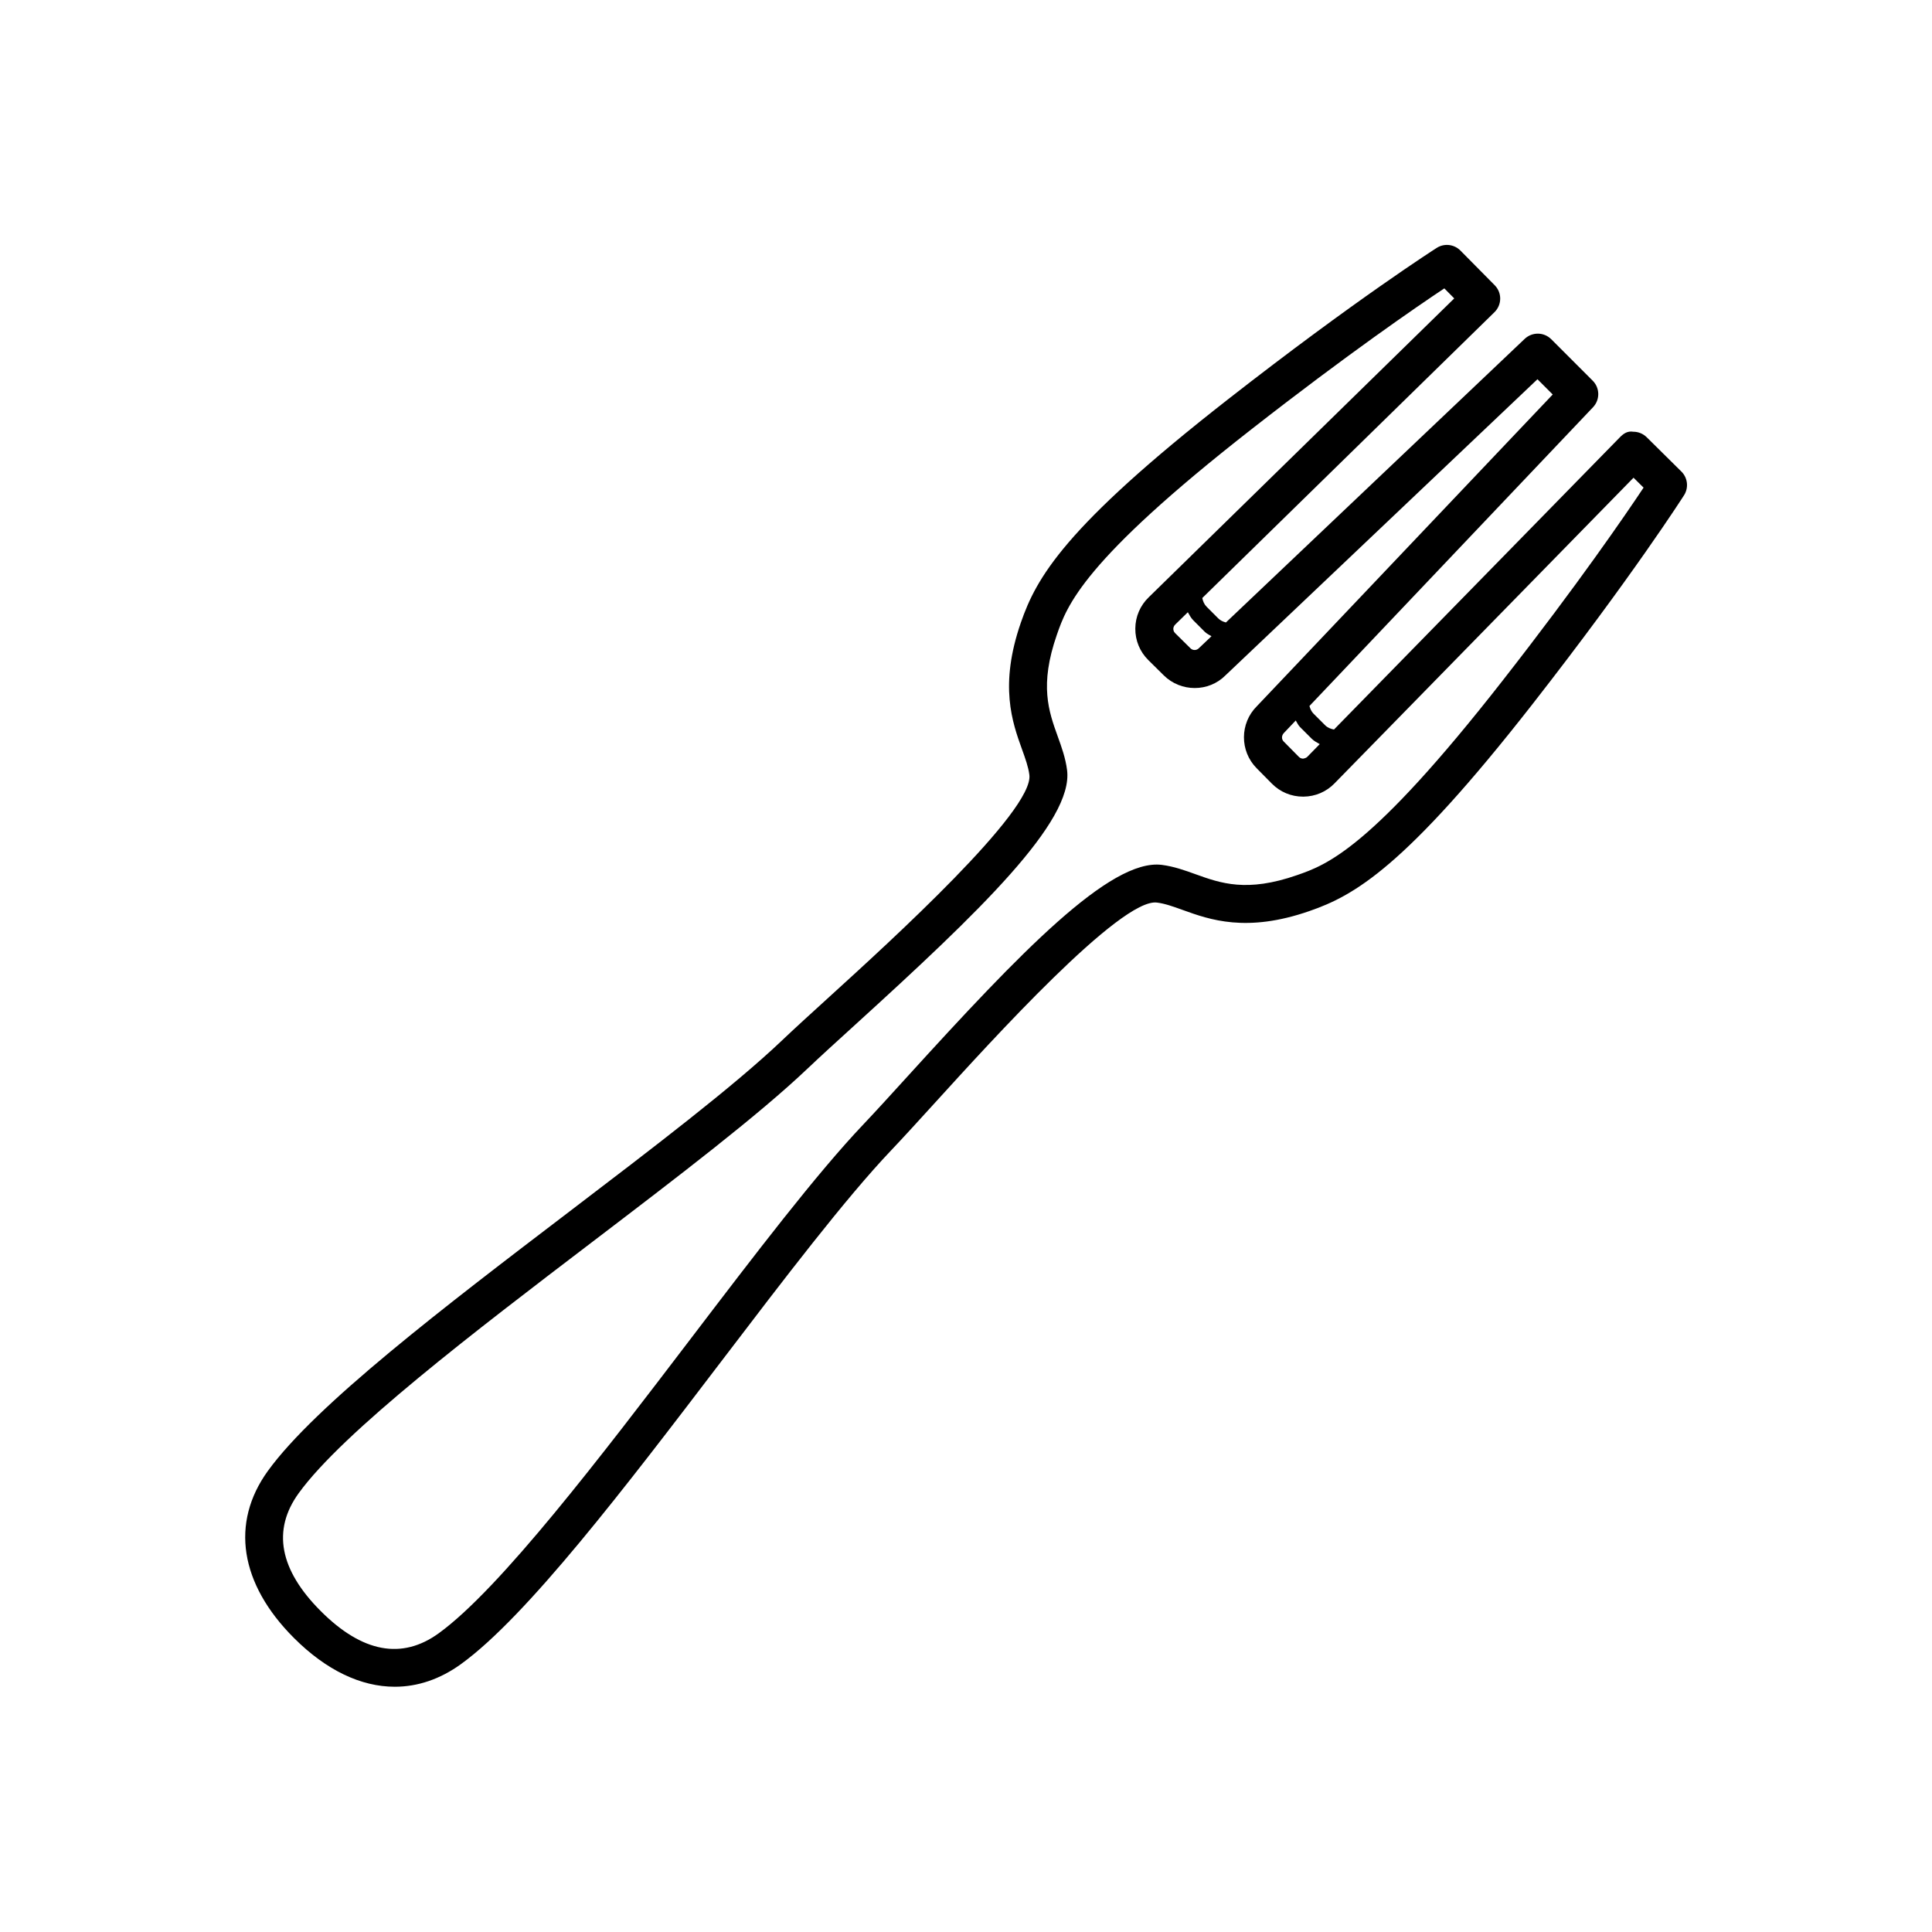
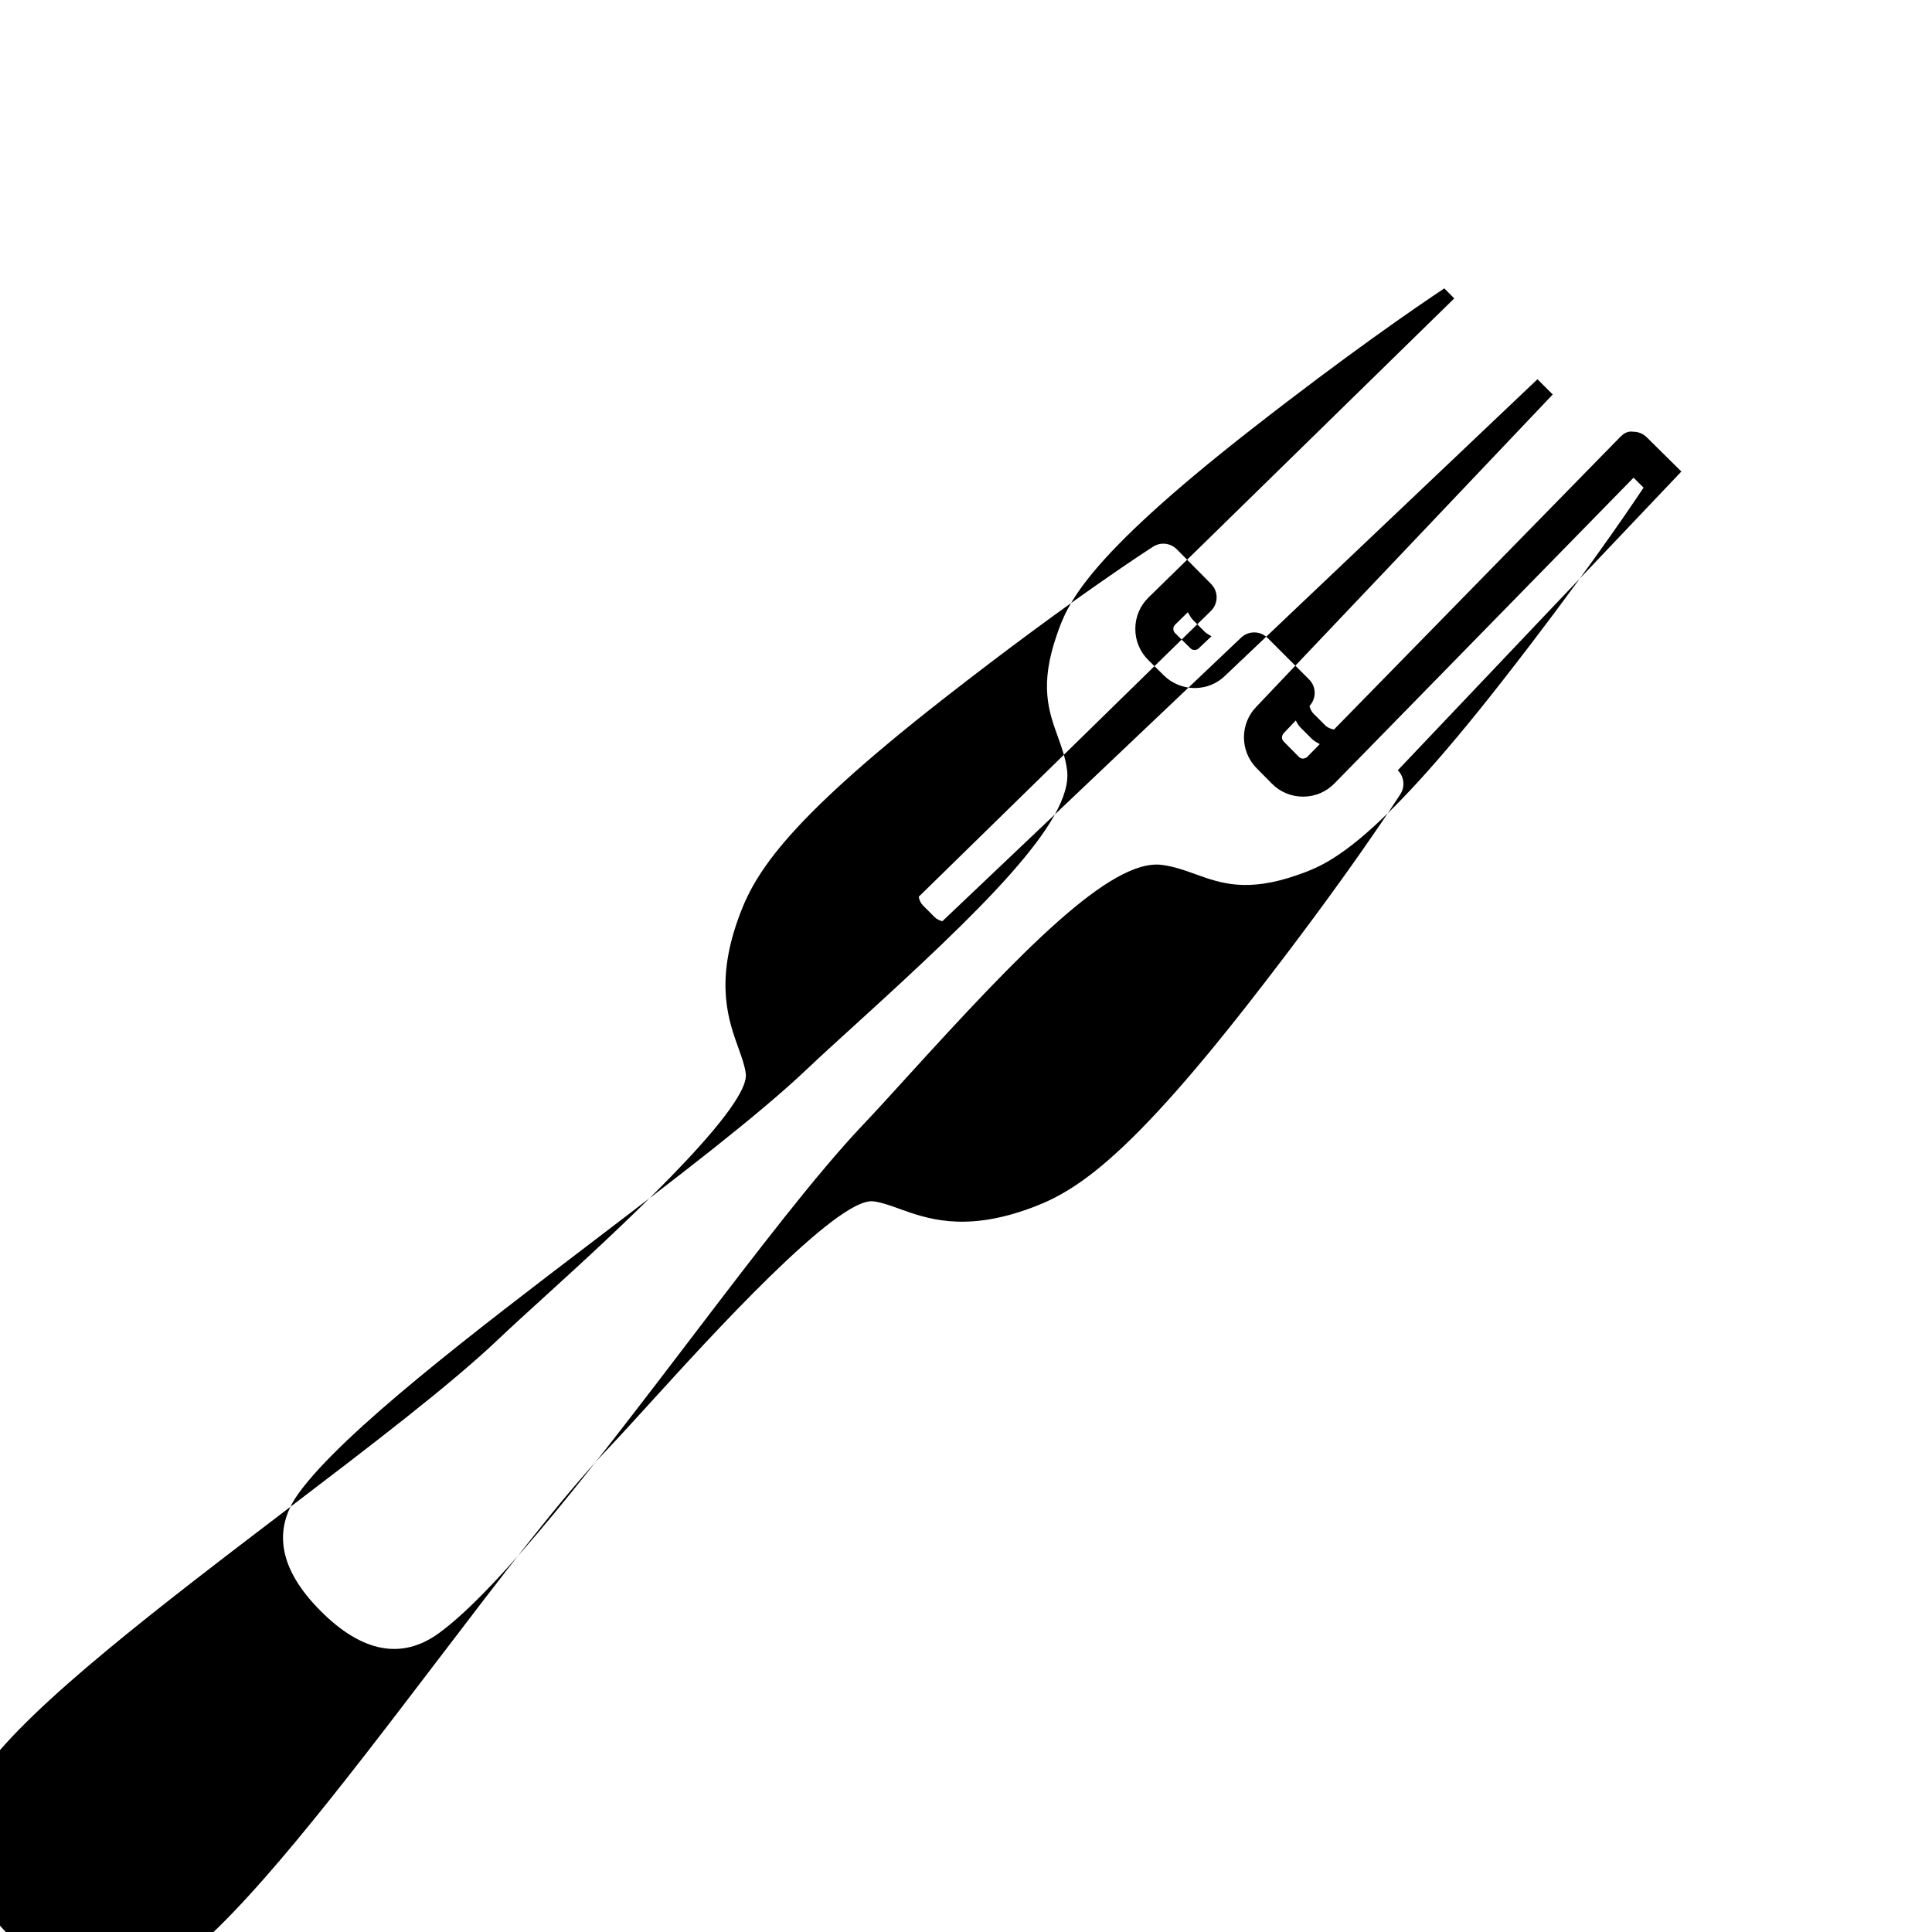
<svg xmlns="http://www.w3.org/2000/svg" fill="#000000" width="800px" height="800px" version="1.1" viewBox="144 144 512 512">
-   <path d="m589.58 268.96-9.191-9.09c-0.945-0.934-2.219-1.457-3.543-1.457-1.59-0.266-2.656 0.547-3.602 1.516l-75.723 77.402c-0.859-0.16-1.691-0.48-2.336-1.121l-3.066-3.059c-0.586-0.586-0.902-1.309-1.098-2.059l75.152-79.176c1.879-1.984 1.84-5.102-0.094-7.031l-10.988-10.988c-1.934-1.934-5.047-1.969-7.031-0.094l-79.176 75.156c-0.75-0.195-1.473-0.512-2.059-1.102l-3.059-3.066c-0.637-0.637-0.973-1.449-1.148-2.309l77.434-75.75c0.961-0.941 1.504-2.219 1.516-3.559 0.016-1.328-0.504-2.617-1.449-3.574l-9.086-9.191c-1.676-1.691-4.289-1.988-6.277-0.715-0.211 0.133-21.426 13.648-55.375 40.176-43.484 33.973-50.746 47.34-54.828 59.094-5.801 16.688-2.281 26.465 0.285 33.598 0.91 2.523 1.691 4.703 1.957 6.793 1.199 9.5-36.738 44.016-52.934 58.75-4.926 4.481-9.332 8.492-12.746 11.738-12.723 12.09-33.82 28.168-56.16 45.191-33.094 25.219-67.316 51.301-79.965 68.781-9.965 13.777-7.445 29.914 6.914 44.27 8.566 8.566 17.766 12.922 26.719 12.922 6.051 0 11.996-1.988 17.551-6.008 17.48-12.648 43.562-46.871 68.781-79.965 17.023-22.34 33.102-43.438 45.191-56.16 3.246-3.414 7.258-7.824 11.738-12.746 14.734-16.191 49.164-54.227 58.746-52.934 2.098 0.266 4.277 1.047 6.801 1.957 7.144 2.578 16.914 6.098 33.598 0.285 11.754-4.082 25.121-11.344 59.094-54.824 26.527-33.953 40.043-55.168 40.176-55.379 1.262-1.992 0.965-4.613-0.719-6.273zm-101.02 67.758 3.066 3.059c0.617 0.617 1.379 1 2.117 1.422l-3.293 3.367c-0.402 0.422-1.238 0.488-1.121 0.477-0.25 0-0.715-0.059-1.105-0.457l-4.043-4.09c-0.602-0.609-0.594-1.594 0.109-2.297l3.098-3.262c0.371 0.605 0.648 1.258 1.172 1.781zm-28.348-28.355 3.059 3.066c0.527 0.523 1.18 0.805 1.785 1.18l-3.363 3.191c-0.609 0.609-1.59 0.609-2.199 0.012l-4.09-4.043c-0.402-0.398-0.461-0.871-0.457-1.117 0-0.246 0.062-0.719 0.516-1.152l3.328-3.254c0.422 0.738 0.805 1.5 1.422 2.117zm81.961 16.051c-34.957 44.738-46.695 48.812-54.461 51.512-13.312 4.629-20.211 2.148-26.883-0.25-2.824-1.02-5.746-2.07-8.945-2.477-13.664-1.684-37.574 23.285-67.465 56.152-4.422 4.867-8.383 9.215-11.586 12.59-12.469 13.117-28.707 34.426-45.902 56.988-23.625 31-50.402 66.137-66.672 77.91-9.766 7.074-20.285 5.094-31.242-5.871-10.961-10.961-12.934-21.473-5.871-31.242 11.773-16.27 46.906-43.047 77.91-66.672 22.562-17.195 43.871-33.438 56.988-45.902 3.375-3.203 7.723-7.164 12.59-11.586 32.867-29.898 57.871-53.855 56.152-67.469-0.402-3.191-1.457-6.117-2.477-8.941-2.402-6.668-4.879-13.559-0.25-26.883 2.699-7.766 6.773-19.504 51.516-54.461 25.727-20.109 43.988-32.609 51.184-37.391l2.629 2.66-80.934 79.172c-2.289 2.195-3.562 5.144-3.586 8.316-0.023 3.164 1.199 6.137 3.449 8.359l4.09 4.043c4.543 4.496 11.906 4.457 16.32 0.039l82.715-78.512 4.043 4.043-78.414 82.617c-4.527 4.508-4.551 11.871-0.059 16.418l4.043 4.09c2.203 2.231 5.137 3.449 8.266 3.449h0.094c3.168-0.023 6.121-1.301 8.277-3.547l79.211-80.973 2.66 2.629c-4.781 7.191-17.281 25.457-37.391 51.188z" />
+   <path d="m589.58 268.96-9.191-9.09c-0.945-0.934-2.219-1.457-3.543-1.457-1.59-0.266-2.656 0.547-3.602 1.516l-75.723 77.402c-0.859-0.16-1.691-0.48-2.336-1.121l-3.066-3.059c-0.586-0.586-0.902-1.309-1.098-2.059c1.879-1.984 1.84-5.102-0.094-7.031l-10.988-10.988c-1.934-1.934-5.047-1.969-7.031-0.094l-79.176 75.156c-0.75-0.195-1.473-0.512-2.059-1.102l-3.059-3.066c-0.637-0.637-0.973-1.449-1.148-2.309l77.434-75.75c0.961-0.941 1.504-2.219 1.516-3.559 0.016-1.328-0.504-2.617-1.449-3.574l-9.086-9.191c-1.676-1.691-4.289-1.988-6.277-0.715-0.211 0.133-21.426 13.648-55.375 40.176-43.484 33.973-50.746 47.34-54.828 59.094-5.801 16.688-2.281 26.465 0.285 33.598 0.91 2.523 1.691 4.703 1.957 6.793 1.199 9.5-36.738 44.016-52.934 58.75-4.926 4.481-9.332 8.492-12.746 11.738-12.723 12.09-33.82 28.168-56.16 45.191-33.094 25.219-67.316 51.301-79.965 68.781-9.965 13.777-7.445 29.914 6.914 44.27 8.566 8.566 17.766 12.922 26.719 12.922 6.051 0 11.996-1.988 17.551-6.008 17.48-12.648 43.562-46.871 68.781-79.965 17.023-22.34 33.102-43.438 45.191-56.16 3.246-3.414 7.258-7.824 11.738-12.746 14.734-16.191 49.164-54.227 58.746-52.934 2.098 0.266 4.277 1.047 6.801 1.957 7.144 2.578 16.914 6.098 33.598 0.285 11.754-4.082 25.121-11.344 59.094-54.824 26.527-33.953 40.043-55.168 40.176-55.379 1.262-1.992 0.965-4.613-0.719-6.273zm-101.02 67.758 3.066 3.059c0.617 0.617 1.379 1 2.117 1.422l-3.293 3.367c-0.402 0.422-1.238 0.488-1.121 0.477-0.25 0-0.715-0.059-1.105-0.457l-4.043-4.09c-0.602-0.609-0.594-1.594 0.109-2.297l3.098-3.262c0.371 0.605 0.648 1.258 1.172 1.781zm-28.348-28.355 3.059 3.066c0.527 0.523 1.18 0.805 1.785 1.18l-3.363 3.191c-0.609 0.609-1.59 0.609-2.199 0.012l-4.09-4.043c-0.402-0.398-0.461-0.871-0.457-1.117 0-0.246 0.062-0.719 0.516-1.152l3.328-3.254c0.422 0.738 0.805 1.5 1.422 2.117zm81.961 16.051c-34.957 44.738-46.695 48.812-54.461 51.512-13.312 4.629-20.211 2.148-26.883-0.25-2.824-1.02-5.746-2.07-8.945-2.477-13.664-1.684-37.574 23.285-67.465 56.152-4.422 4.867-8.383 9.215-11.586 12.59-12.469 13.117-28.707 34.426-45.902 56.988-23.625 31-50.402 66.137-66.672 77.91-9.766 7.074-20.285 5.094-31.242-5.871-10.961-10.961-12.934-21.473-5.871-31.242 11.773-16.27 46.906-43.047 77.91-66.672 22.562-17.195 43.871-33.438 56.988-45.902 3.375-3.203 7.723-7.164 12.59-11.586 32.867-29.898 57.871-53.855 56.152-67.469-0.402-3.191-1.457-6.117-2.477-8.941-2.402-6.668-4.879-13.559-0.25-26.883 2.699-7.766 6.773-19.504 51.516-54.461 25.727-20.109 43.988-32.609 51.184-37.391l2.629 2.66-80.934 79.172c-2.289 2.195-3.562 5.144-3.586 8.316-0.023 3.164 1.199 6.137 3.449 8.359l4.09 4.043c4.543 4.496 11.906 4.457 16.32 0.039l82.715-78.512 4.043 4.043-78.414 82.617c-4.527 4.508-4.551 11.871-0.059 16.418l4.043 4.09c2.203 2.231 5.137 3.449 8.266 3.449h0.094c3.168-0.023 6.121-1.301 8.277-3.547l79.211-80.973 2.66 2.629c-4.781 7.191-17.281 25.457-37.391 51.188z" />
</svg>